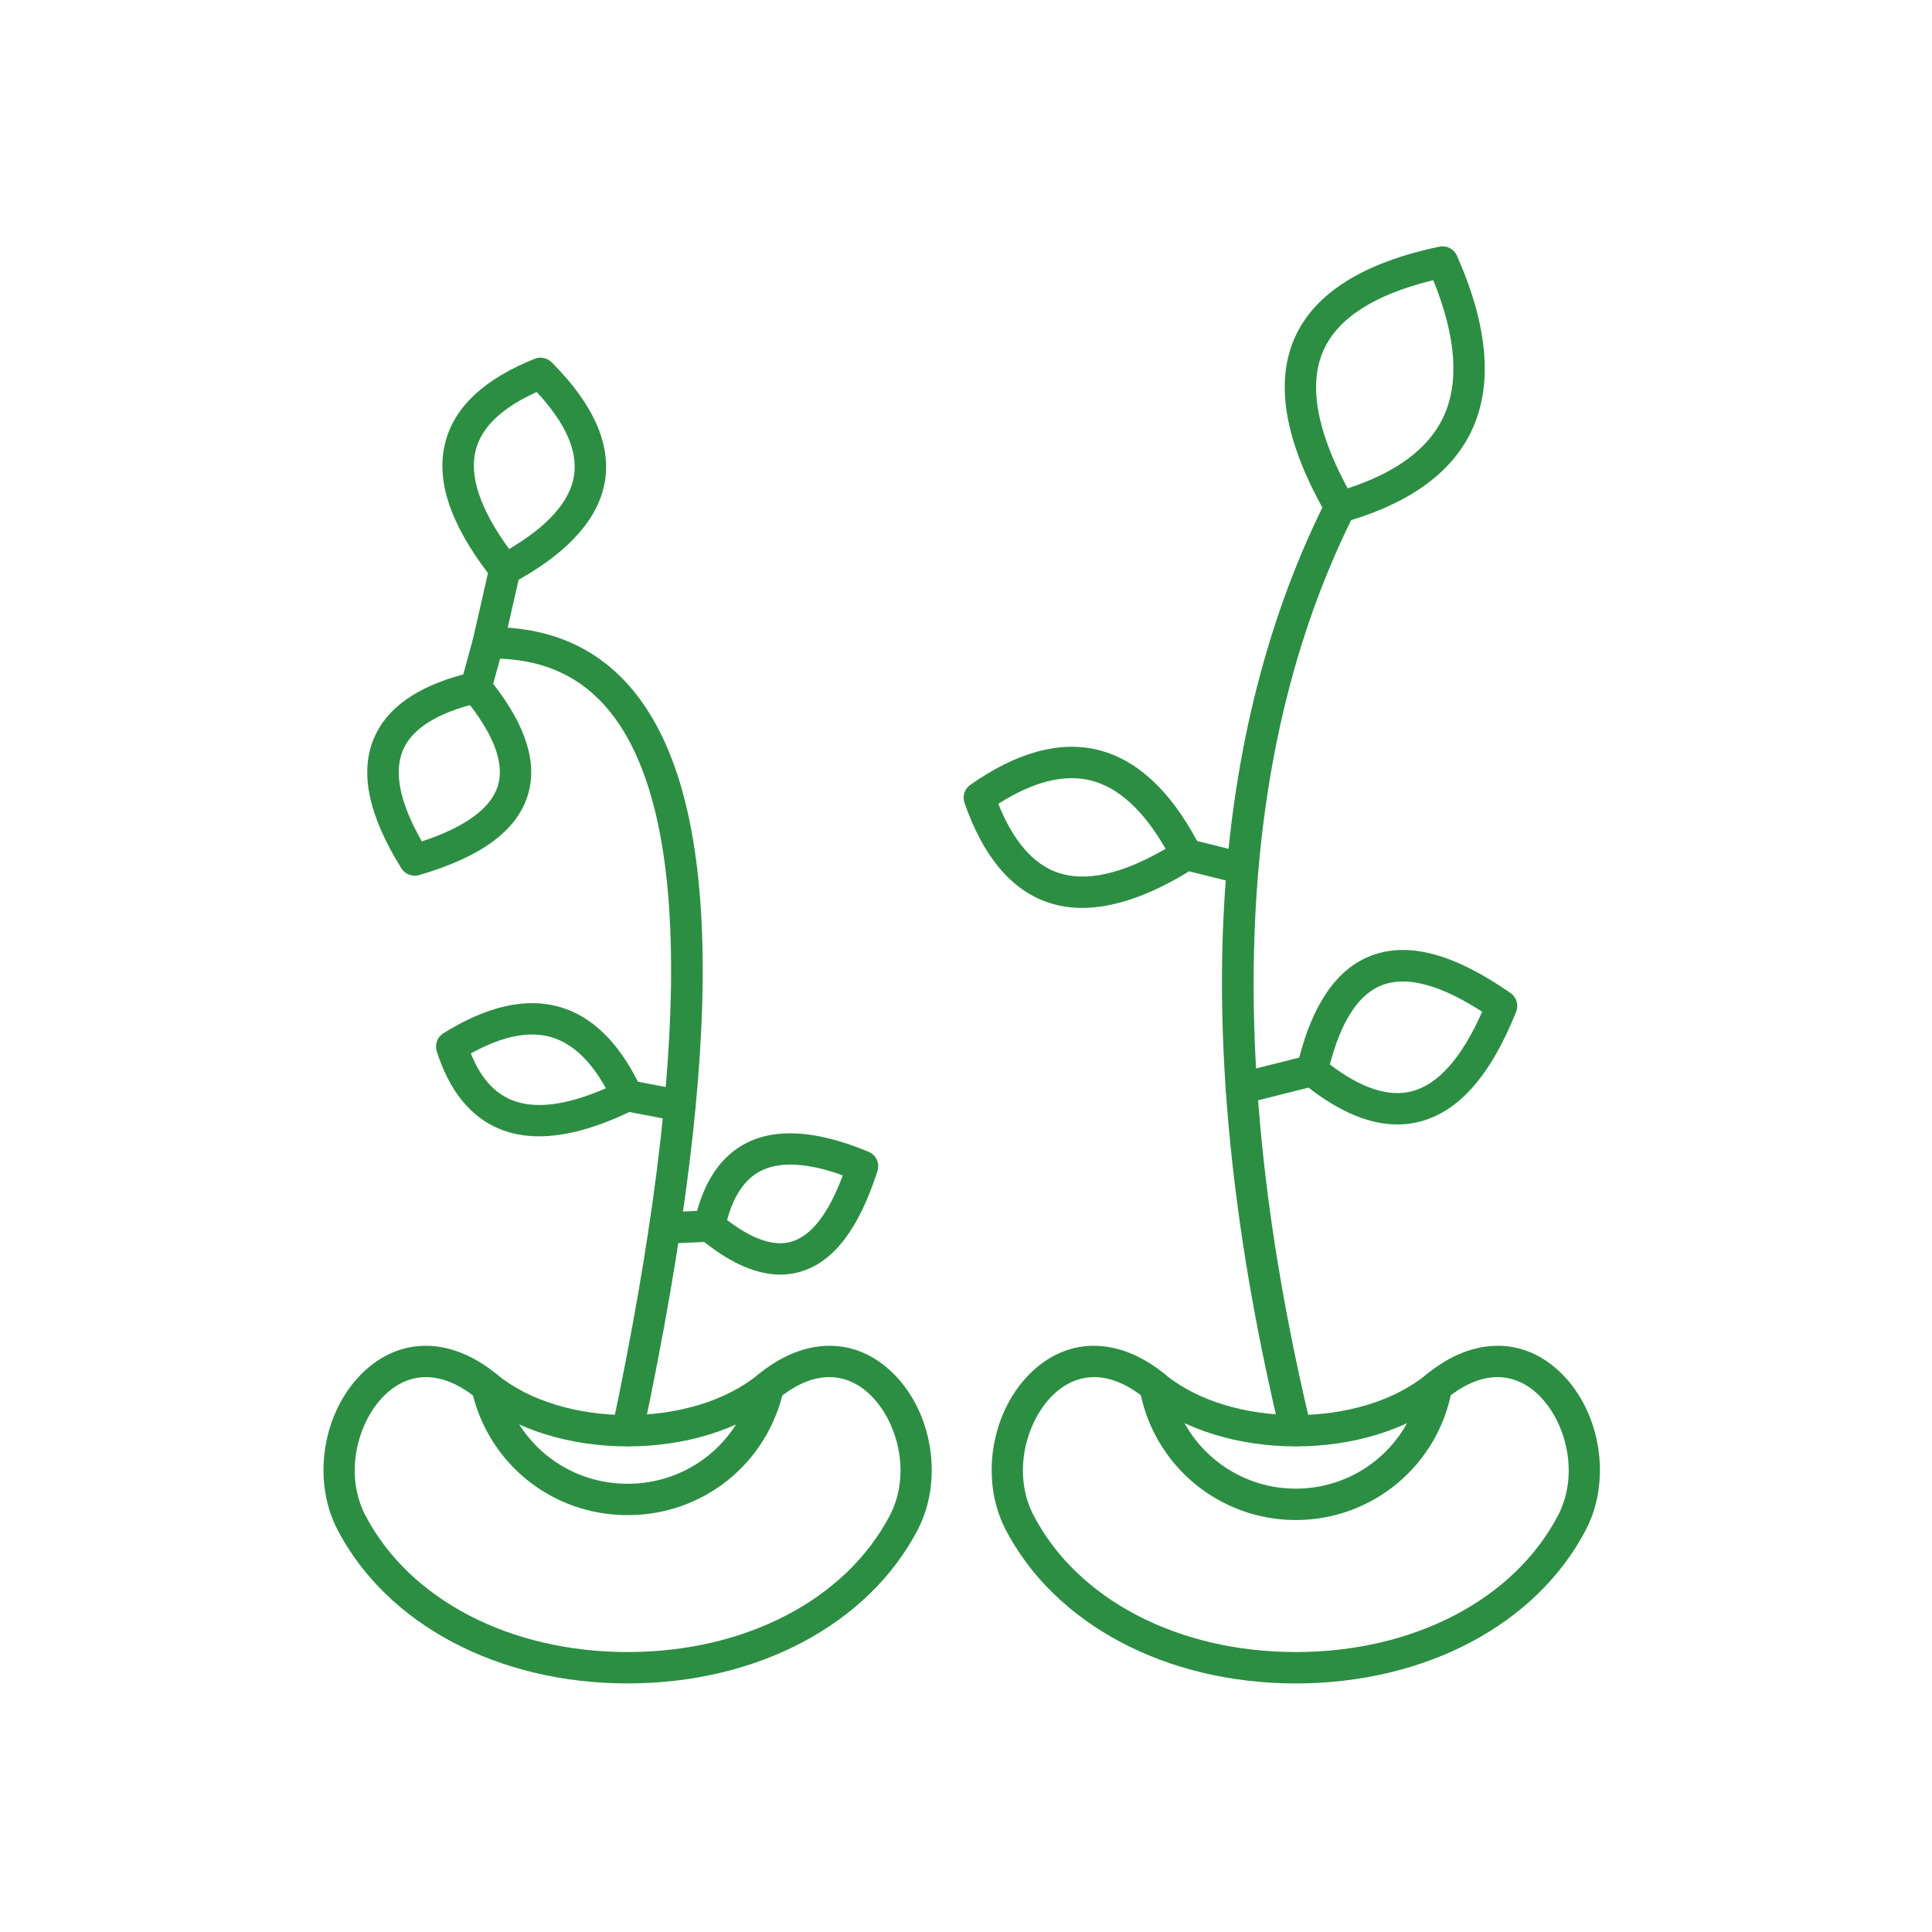
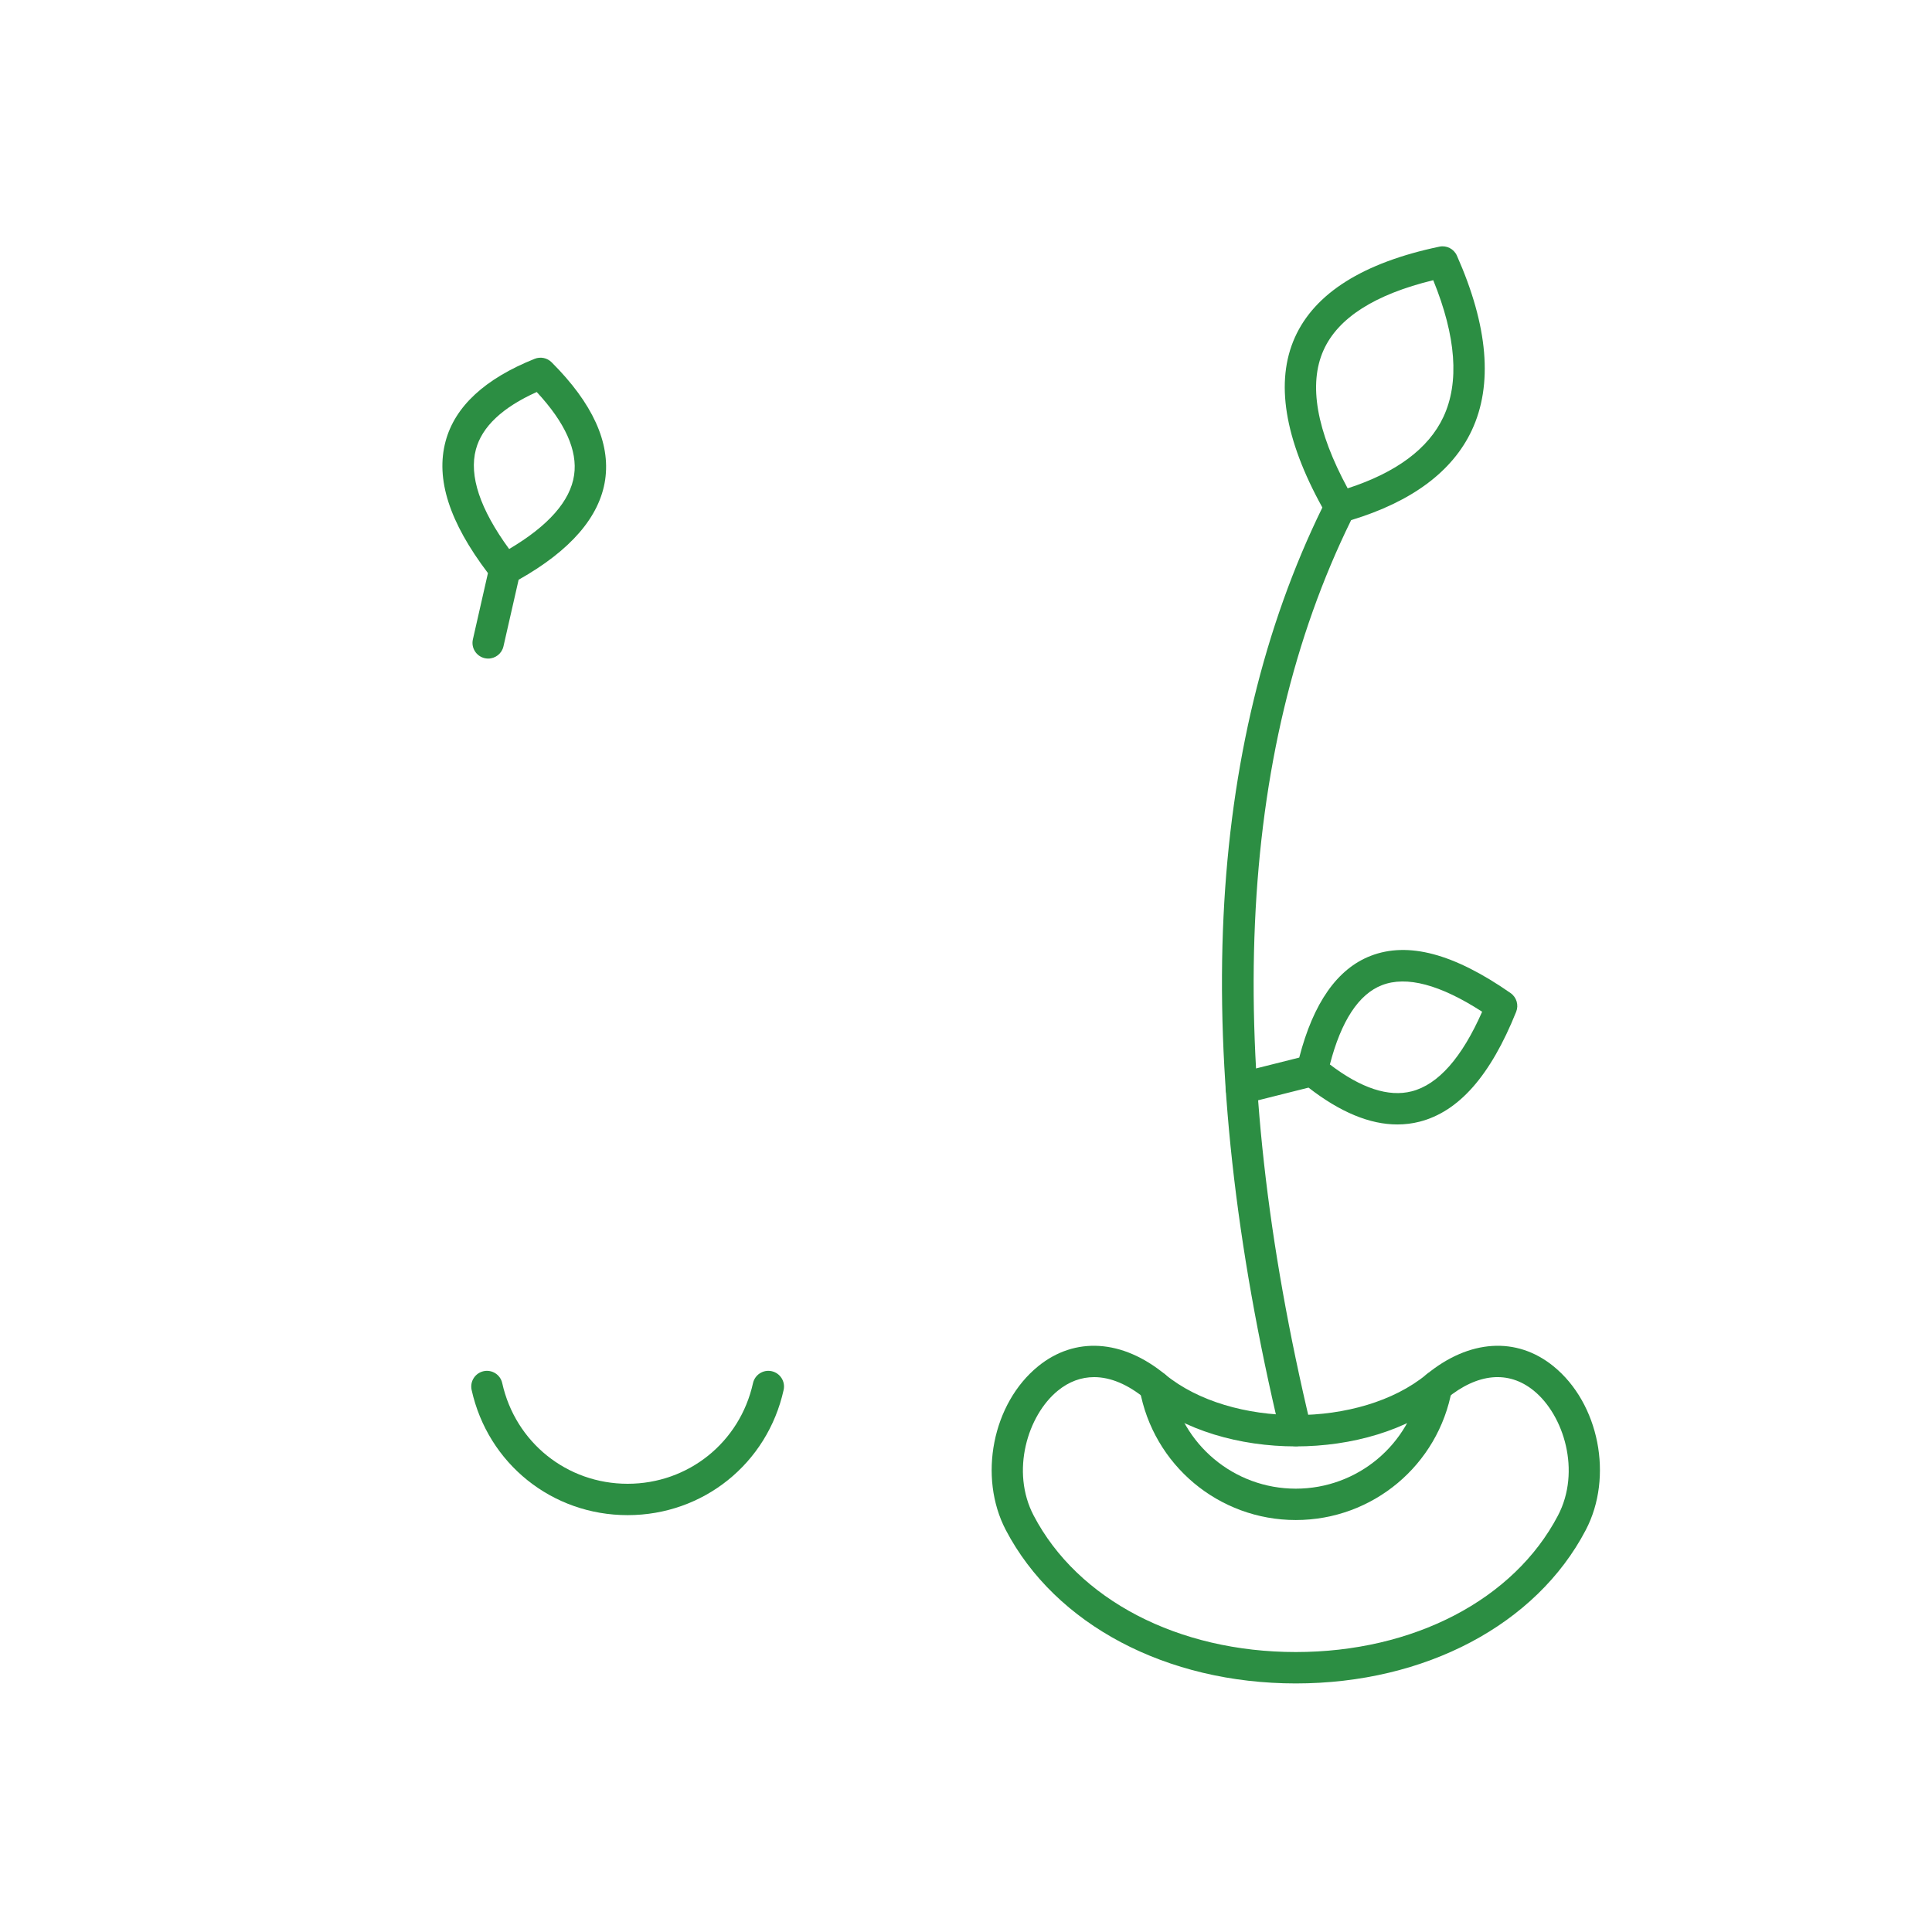
<svg xmlns="http://www.w3.org/2000/svg" width="64" height="64" viewBox="0 0 64 64" fill="none">
-   <path fill-rule="evenodd" clip-rule="evenodd" d="M14.11 45.619C13.683 45.619 13.278 45.768 12.911 46.066C11.904 46.883 11.341 48.741 12.106 50.203C13.567 52.993 16.894 54.726 20.791 54.726C24.687 54.726 28.015 52.993 29.476 50.203C30.24 48.741 29.677 46.883 28.67 46.066C27.838 45.389 26.812 45.483 25.782 46.332C23.216 48.441 18.365 48.441 15.8 46.332C15.225 45.858 14.65 45.619 14.11 45.619ZM20.791 55.766C16.507 55.766 12.825 53.819 11.185 50.685C10.263 48.922 10.742 46.488 12.256 45.259C13.477 44.267 15.049 44.368 16.46 45.529C18.646 47.326 22.935 47.326 25.121 45.529C26.533 44.368 28.105 44.267 29.326 45.259C30.839 46.488 31.318 48.922 30.396 50.685C28.756 53.819 25.075 55.766 20.791 55.766Z" fill="#2C8E43" />
-   <path fill-rule="evenodd" clip-rule="evenodd" d="M15.569 23.358C14.369 23.685 13.621 24.19 13.343 24.863C13.039 25.596 13.251 26.607 13.974 27.872C15.416 27.396 16.263 26.777 16.492 26.031C16.708 25.329 16.397 24.432 15.569 23.358ZM20.792 47.907C20.756 47.907 20.719 47.904 20.683 47.897C20.403 47.837 20.223 47.561 20.283 47.281C22.917 34.811 22.88 26.821 20.171 23.533C19.272 22.442 18.089 21.879 16.567 21.819L16.337 22.653C17.425 24.041 17.811 25.279 17.486 26.336C17.124 27.517 15.944 28.386 13.883 28.989C13.659 29.054 13.419 28.962 13.295 28.764C12.208 27.012 11.909 25.605 12.383 24.464C12.794 23.471 13.79 22.758 15.346 22.341L15.671 21.158C15.731 20.936 15.933 20.78 16.163 20.777C18.179 20.744 19.802 21.45 20.974 22.873C23.935 26.467 24.041 34.521 21.299 47.495C21.247 47.74 21.032 47.907 20.792 47.907Z" fill="#2C8E43" />
  <path fill-rule="evenodd" clip-rule="evenodd" d="M36.244 45.619C35.817 45.619 35.412 45.767 35.045 46.066C34.039 46.883 33.475 48.741 34.241 50.203C35.701 52.993 39.028 54.726 42.925 54.726C46.821 54.726 50.149 52.993 51.61 50.203C52.376 48.741 51.811 46.883 50.806 46.066C49.972 45.389 48.947 45.483 47.916 46.332C45.35 48.441 40.499 48.441 37.935 46.332C37.359 45.858 36.784 45.619 36.244 45.619ZM42.925 55.766C38.641 55.766 34.961 53.819 33.319 50.685C32.397 48.922 32.877 46.488 34.39 45.259C35.611 44.267 37.183 44.368 38.595 45.529C40.78 47.326 45.071 47.326 47.255 45.529C48.667 44.368 50.239 44.267 51.461 45.259C52.973 46.488 53.454 48.922 52.53 50.685C50.89 53.819 47.21 55.766 42.925 55.766Z" fill="#2C8E43" />
  <path fill-rule="evenodd" clip-rule="evenodd" d="M17.78 12.986C16.643 13.497 15.966 14.136 15.765 14.887C15.531 15.758 15.901 16.866 16.866 18.187C18.168 17.417 18.893 16.595 19.018 15.739C19.138 14.923 18.721 13.998 17.78 12.986ZM16.172 21.816C16.134 21.816 16.095 21.812 16.056 21.803C15.777 21.739 15.601 21.461 15.665 21.181L16.164 18.985C14.885 17.298 14.425 15.868 14.761 14.617C15.07 13.465 16.062 12.546 17.712 11.886C17.905 11.809 18.126 11.854 18.273 12.001C19.63 13.356 20.226 14.664 20.047 15.891C19.865 17.122 18.901 18.236 17.18 19.205L16.678 21.411C16.623 21.653 16.409 21.816 16.172 21.816Z" fill="#2C8E43" />
  <path fill-rule="evenodd" clip-rule="evenodd" d="M47.478 9.282C45.545 9.752 44.322 10.531 43.843 11.603C43.34 12.728 43.609 14.265 44.643 16.177C46.257 15.653 47.322 14.86 47.813 13.815C48.35 12.671 48.237 11.146 47.478 9.282ZM42.925 47.907C42.69 47.907 42.477 47.747 42.419 47.509C40.921 41.251 40.284 35.48 40.531 30.356C40.772 25.314 41.873 20.759 43.805 16.812C42.546 14.536 42.239 12.642 42.894 11.179C43.551 9.711 45.161 8.699 47.681 8.171C47.92 8.12 48.163 8.245 48.262 8.469C49.296 10.8 49.462 12.748 48.754 14.257C48.114 15.619 46.77 16.619 44.758 17.23C40.955 24.971 40.509 35.074 43.43 47.266C43.498 47.546 43.325 47.826 43.046 47.893C43.006 47.903 42.965 47.907 42.925 47.907Z" fill="#2C8E43" />
-   <path fill-rule="evenodd" clip-rule="evenodd" d="M33.07 26.628C33.562 27.856 34.221 28.622 35.033 28.904C35.958 29.227 37.16 28.962 38.611 28.118C37.882 26.843 37.049 26.082 36.13 25.853C35.247 25.635 34.219 25.895 33.07 26.628ZM35.849 30.076C35.44 30.076 35.054 30.013 34.691 29.886C33.485 29.466 32.562 28.359 31.95 26.595C31.874 26.375 31.952 26.133 32.142 26C33.681 24.917 35.108 24.529 36.38 24.844C37.65 25.159 38.751 26.173 39.655 27.858L41.283 28.265C41.562 28.334 41.732 28.616 41.662 28.895C41.592 29.173 41.31 29.343 41.032 29.273L39.391 28.863C38.073 29.671 36.888 30.076 35.849 30.076Z" fill="#2C8E43" />
  <path fill-rule="evenodd" clip-rule="evenodd" d="M44.054 35.262C45.087 36.049 45.997 36.348 46.763 36.152C47.641 35.928 48.425 35.041 49.098 33.515C47.708 32.616 46.592 32.319 45.779 32.635C45.009 32.933 44.429 33.816 44.054 35.262ZM46.291 37.249C45.378 37.251 44.392 36.841 43.347 36.029L41.245 36.557C40.967 36.626 40.686 36.457 40.615 36.179C40.546 35.901 40.715 35.618 40.993 35.548L43.039 35.034C43.505 33.226 44.298 32.094 45.403 31.665C46.643 31.184 48.159 31.587 50.039 32.896C50.238 33.035 50.315 33.291 50.225 33.517C49.375 35.633 48.327 36.825 47.02 37.159C46.782 37.219 46.54 37.249 46.291 37.249Z" fill="#2C8E43" />
-   <path fill-rule="evenodd" clip-rule="evenodd" d="M15.597 34.898C15.913 35.682 16.349 36.184 16.925 36.429C17.694 36.755 18.75 36.627 20.071 36.05C19.563 35.132 18.958 34.565 18.27 34.36C17.531 34.14 16.632 34.321 15.597 34.898ZM17.857 37.642C17.368 37.642 16.922 37.556 16.519 37.386C15.572 36.983 14.881 36.123 14.468 34.829C14.395 34.602 14.485 34.356 14.686 34.229C16.139 33.322 17.444 33.03 18.566 33.364C19.6 33.67 20.461 34.501 21.131 35.832L22.617 36.117C22.899 36.17 23.084 36.443 23.029 36.724C22.975 37.006 22.704 37.191 22.421 37.137L20.848 36.837C19.724 37.373 18.724 37.642 17.857 37.642Z" fill="#2C8E43" />
-   <path fill-rule="evenodd" clip-rule="evenodd" d="M24.086 40.414C24.924 41.057 25.639 41.3 26.214 41.133C26.874 40.943 27.447 40.204 27.918 38.935C26.735 38.51 25.814 38.464 25.177 38.8C24.67 39.068 24.304 39.61 24.086 40.414ZM25.848 42.223C25.077 42.223 24.232 41.862 23.331 41.142L22.04 41.199C21.754 41.214 21.511 40.99 21.499 40.703C21.486 40.416 21.708 40.174 21.994 40.161L23.092 40.112C23.389 39.035 23.927 38.285 24.692 37.881C25.696 37.351 27.069 37.443 28.772 38.154C29.022 38.258 29.15 38.535 29.068 38.792C28.446 40.721 27.607 41.813 26.503 42.131C26.291 42.193 26.073 42.223 25.848 42.223Z" fill="#2C8E43" />
  <path fill-rule="evenodd" clip-rule="evenodd" d="M20.791 50.191C18.288 50.191 16.164 48.486 15.623 46.043C15.561 45.763 15.738 45.486 16.018 45.423C16.299 45.361 16.576 45.538 16.637 45.818C17.073 47.781 18.78 49.152 20.791 49.152C22.801 49.152 24.509 47.781 24.944 45.818C25.007 45.538 25.284 45.361 25.564 45.423C25.845 45.486 26.021 45.763 25.959 46.043C25.418 48.486 23.293 50.191 20.791 50.191Z" fill="#2C8E43" />
  <path fill-rule="evenodd" clip-rule="evenodd" d="M42.925 50.353C40.375 50.353 38.2 48.532 37.753 46.021C37.703 45.739 37.89 45.469 38.173 45.418C38.456 45.369 38.726 45.557 38.776 45.84C39.136 47.853 40.88 49.314 42.925 49.314C44.97 49.314 46.715 47.853 47.074 45.84C47.125 45.557 47.394 45.367 47.677 45.418C47.959 45.469 48.148 45.739 48.098 46.021C47.65 48.532 45.474 50.353 42.925 50.353Z" fill="#2C8E43" />
</svg>